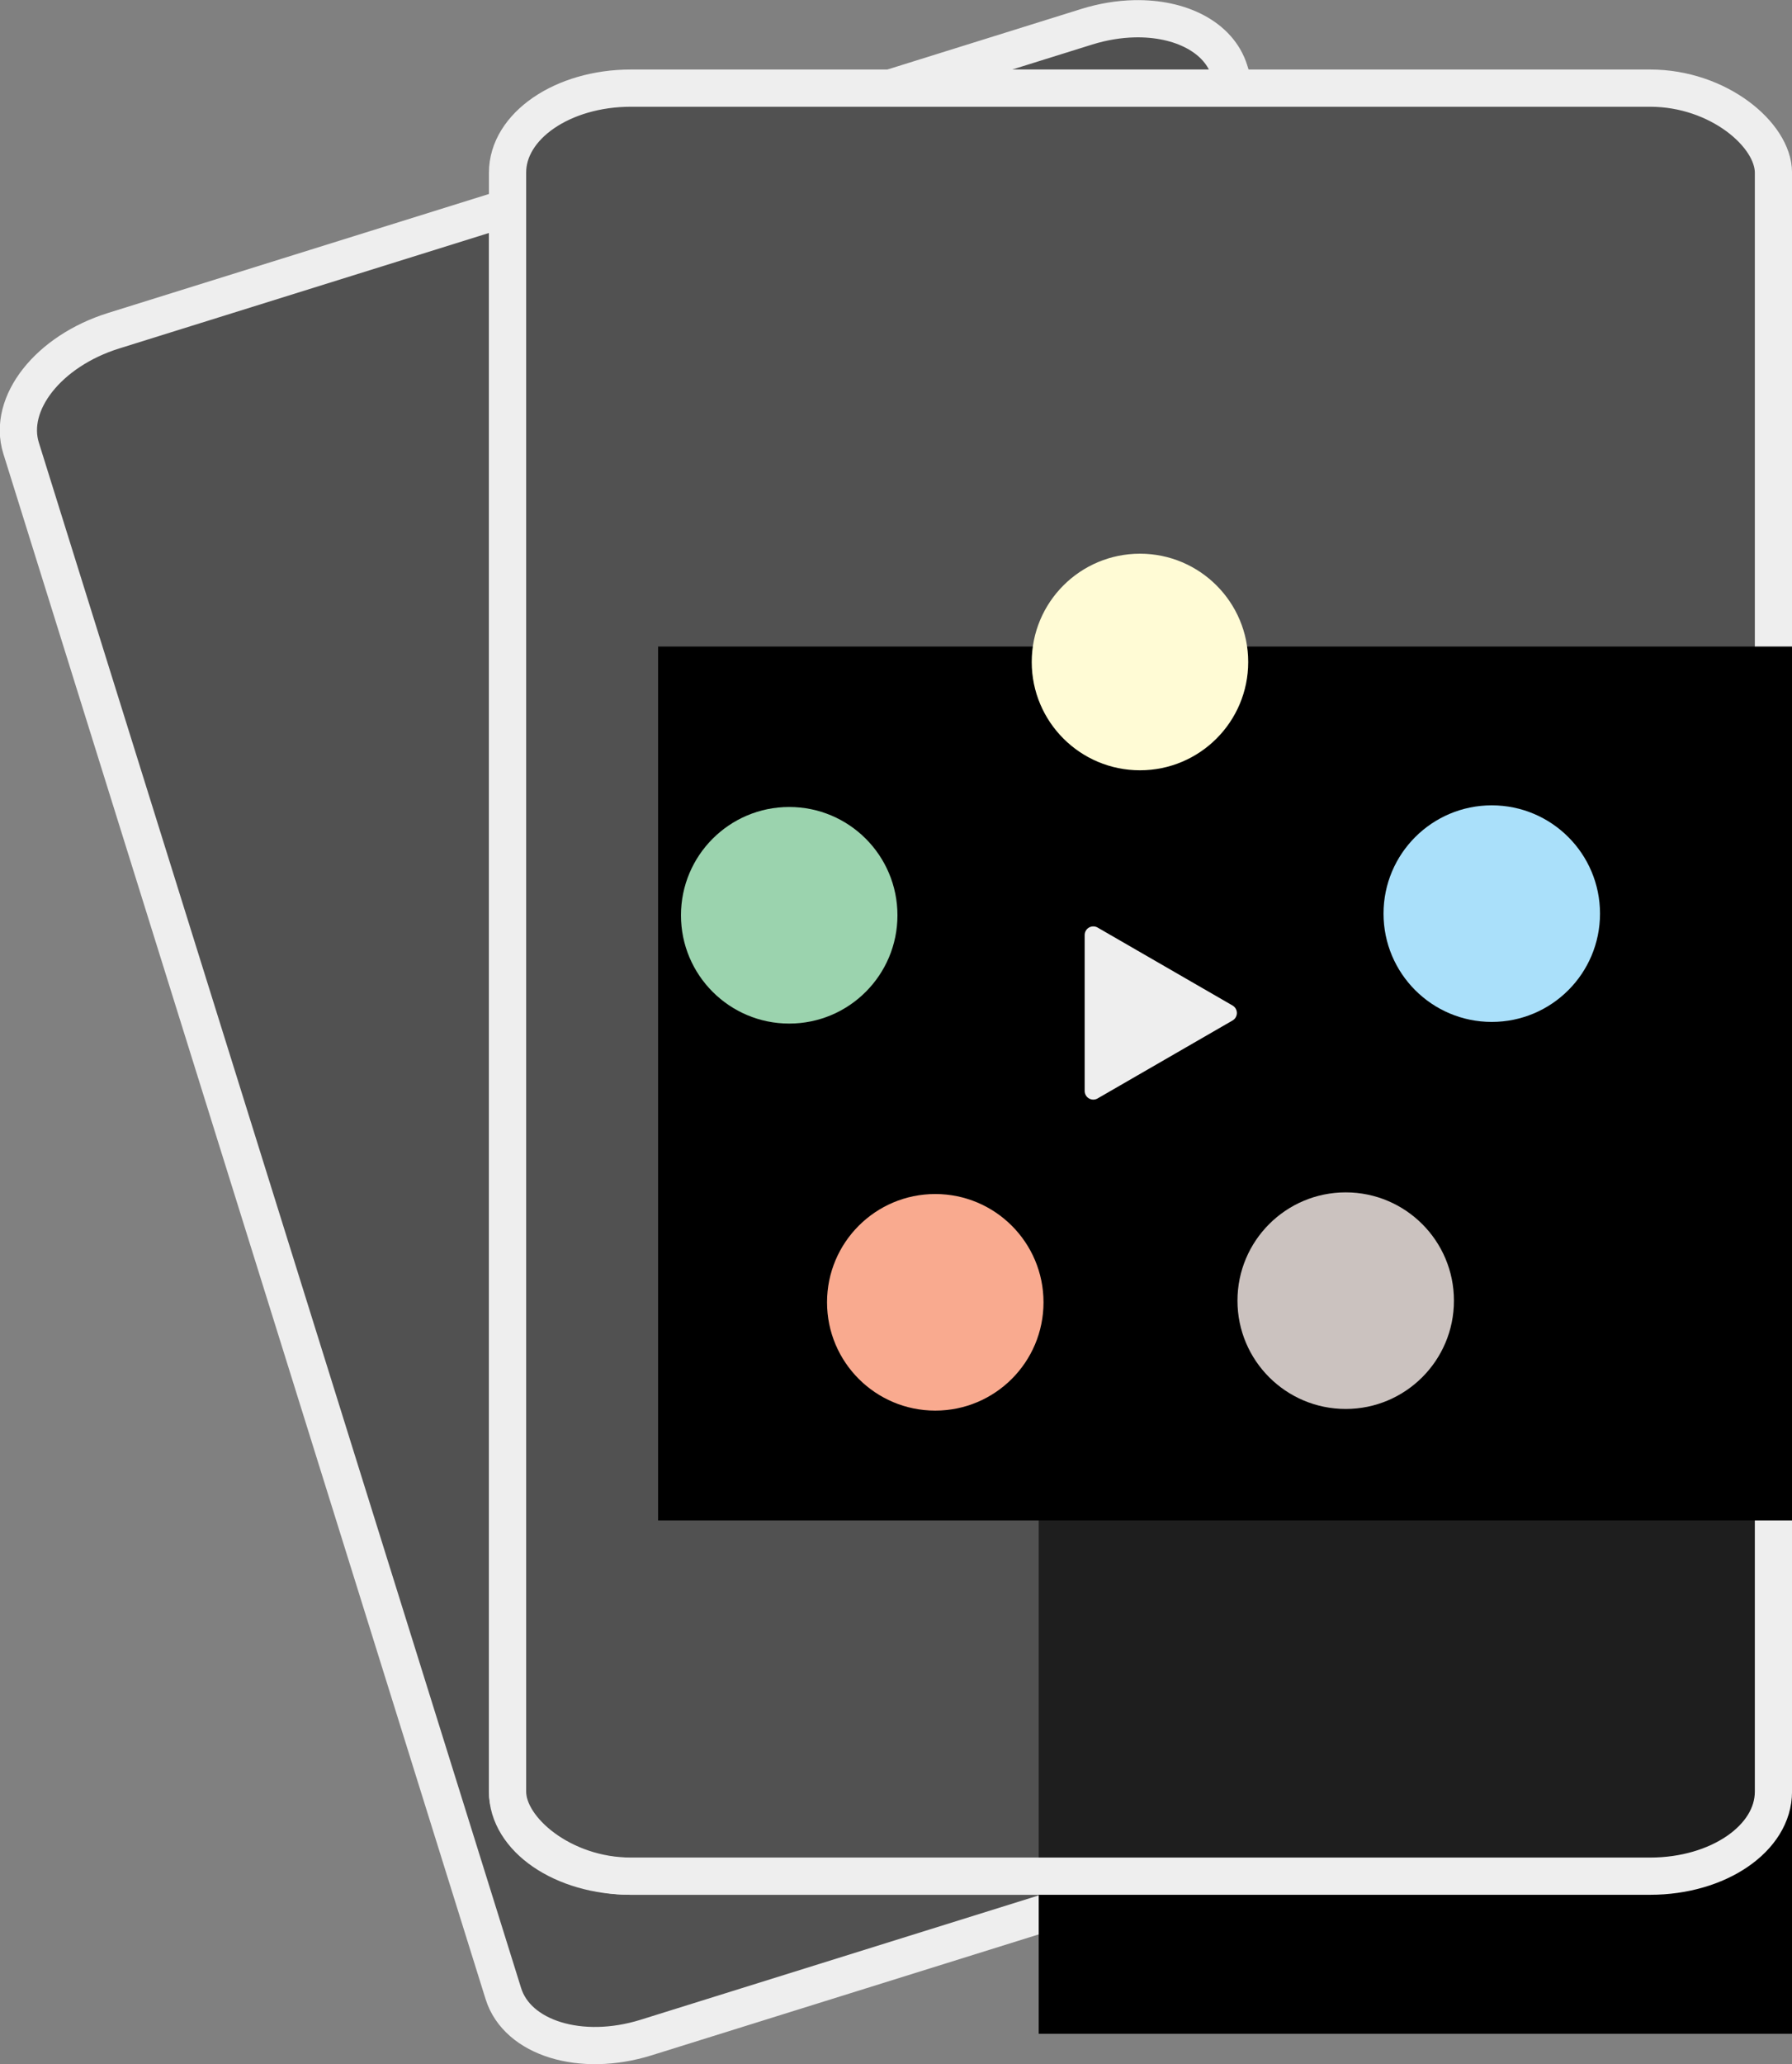
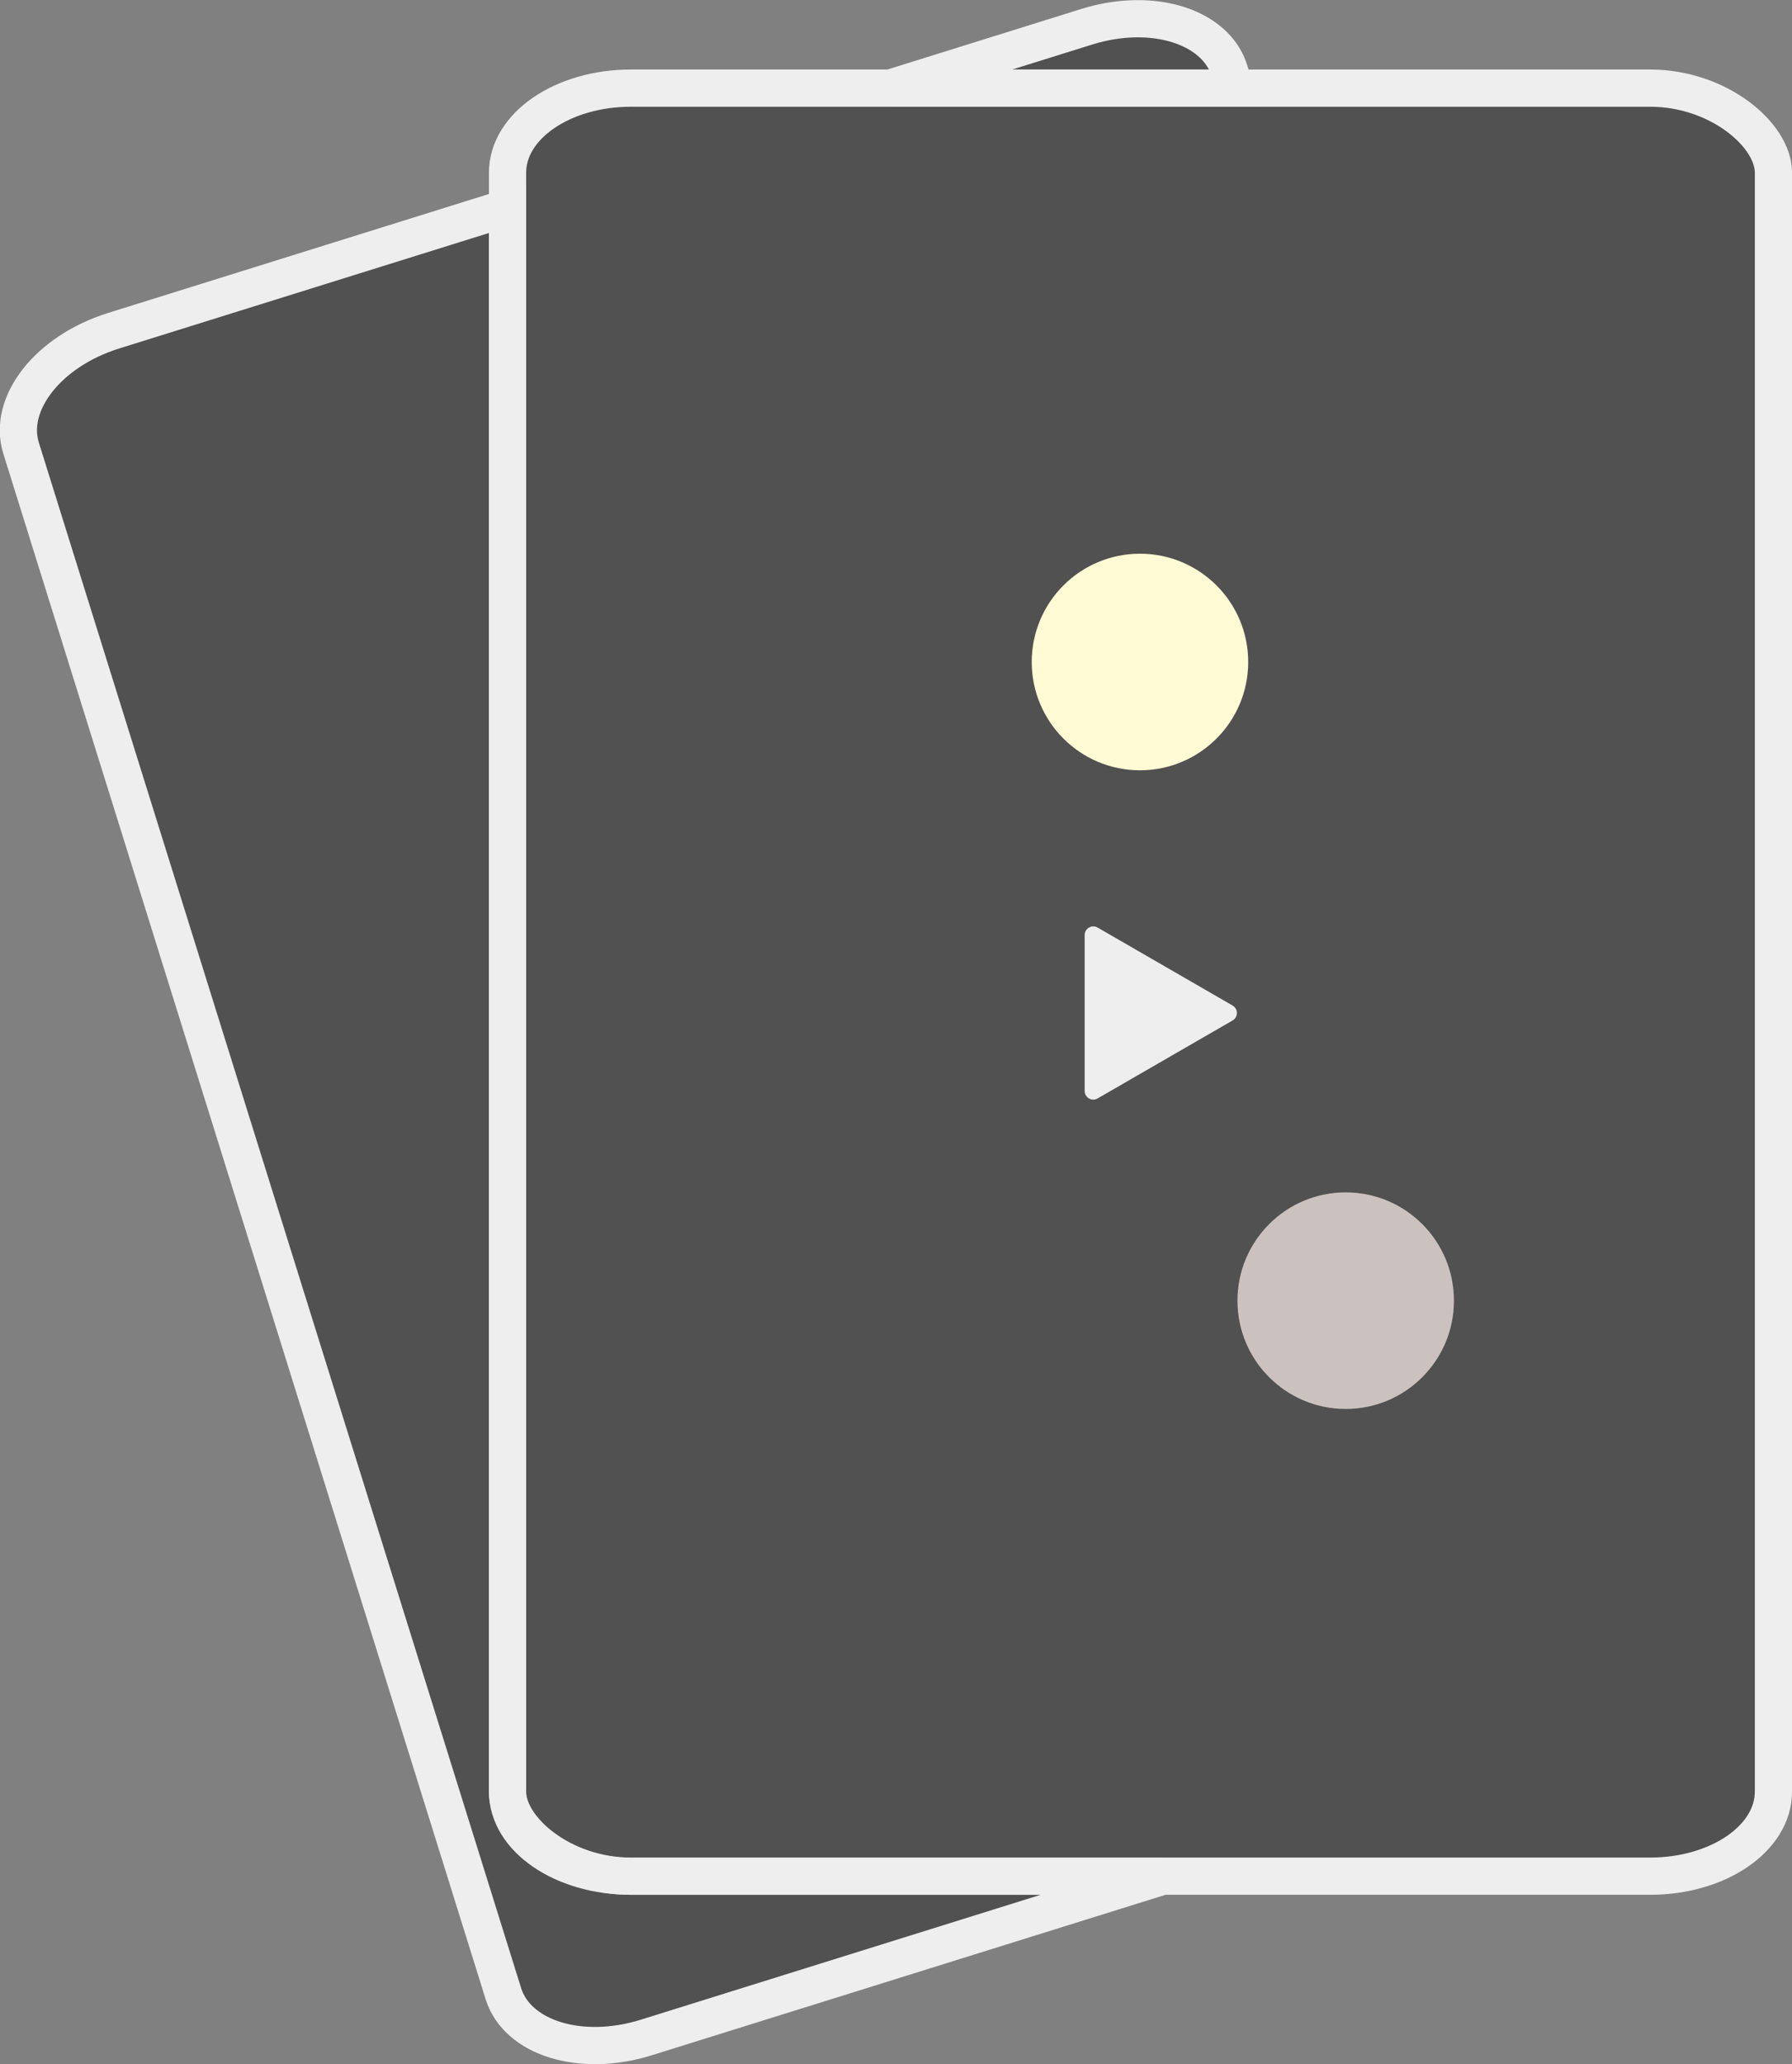
<svg xmlns="http://www.w3.org/2000/svg" xmlns:ns1="http://www.inkscape.org/namespaces/inkscape" xmlns:ns2="http://sodipodi.sourceforge.net/DTD/sodipodi-0.dtd" viewBox="0 0 154.5 177.86" version="1.1" width="154.5" height="177.86" ns1:version="0.92.2 (unknown)" ns2:docname="logo-large-transparent.svg" id="svg218">
  <rect x="0" y="0" width="154.5" height="177.86" fill="#808080" stroke="none" />
  <ns2:namedview pagecolor="#ffffff" bordercolor="#666666" borderopacity="1" objecttolerance="10" gridtolerance="10" guidetolerance="10" ns1:pageopacity="0" ns1:pageshadow="2" ns1:window-width="1855" ns1:window-height="1056" id="namedview4798" showgrid="false" ns1:zoom="5.7673638" ns1:cx="65.532968" ns1:cy="91.27053" ns1:window-x="1985" ns1:window-y="538" ns1:window-maximized="1" ns1:current-layer="g3061" showguides="true" ns1:guide-bbox="true">
    <ns1:grid type="xygrid" id="grid5418" />
  </ns2:namedview>
  <defs id="defs3127" />
  <g id="g3061" transform="translate(1498.059,217.285)">
    <path style="stroke:#eeeeee;stroke-opacity:1;stroke-width:3.208;stroke-miterlimit:4;stroke-dasharray:none;fill:#333333;fill-opacity:0.6" clip-path="none" d="M 100.24 161.676 L 54.387 161.676 C 52.915 161.676 51.515 161.473 50.242 161.105 C 48.97 160.738 47.826 160.205 46.865 159.547 C 45.905 158.889 45.128 158.104 44.592 157.232 C 44.055 156.361 43.758 155.403 43.758 154.395 L 43.758 17.896 L 9.793 28.5 C 4.172 30.255 0.616 34.767 1.818 38.617 L 43.398 171.795 C 44.601 175.645 50.092 177.333 55.713 175.578 L 100.24 161.676 z " id="path6153" transform="translate(-1498.059,-217.285)" />
    <path style="stroke:#eeeeee;stroke-opacity:1;stroke-width:3.208;stroke-miterlimit:4;stroke-dasharray:none;fill:#333333;fill-opacity:0.6" clip-path="none" d="M 97.809 1.617 C 96.484 1.646 95.087 1.87 93.682 2.309 L 76.748 7.596 L 106.467 7.596 L 105.998 6.092 C 105.096 3.204 101.781 1.532 97.809 1.617 z " id="rect3063" transform="translate(-1498.059,-217.285)" />
    <flowRoot id="flowRoot3079" font-style="normal" transform="matrix(0.233,0,0,0.233,-1149.548,-166.735)" font-size="40px" xml:space="preserve" font-weight="normal" line-height="125%" style="letter-spacing:0px;word-spacing:0px;" font-family="Sans" fill="#000000">
      <flowRegion id="flowRegion3081">
        <rect id="rect3083" height="42.857" x="-585.71" width="768.57" y="49.505" />
      </flowRegion>
      <flowPara id="flowPara3085" />
    </flowRoot>
    <flowRoot id="flowRoot3087" font-style="normal" transform="matrix(0.233,0,0,0.233,-1149.548,-166.735)" font-size="40px" xml:space="preserve" font-weight="normal" line-height="125%" style="letter-spacing:0px;word-spacing:0px;" font-family="Sans" fill="#000000">
      <flowRegion id="flowRegion3089">
-         <rect id="rect3091" height="411.43" x="-1111.4" width="1011.4" y="123.79" />
-       </flowRegion>
+         </flowRegion>
      <flowPara id="flowPara3093" />
    </flowRoot>
    <flowRoot id="flowRoot3097" font-style="normal" transform="matrix(0.233,0,0,0.233,-1149.548,-166.735)" font-size="40px" xml:space="preserve" font-weight="normal" line-height="125%" style="letter-spacing:0px;word-spacing:0px;" font-family="Sans" fill="#000000">
      <flowRegion id="flowRegion3099">
        <rect id="rect3101" height="462.86" x="-394.29" width="914.29" y="492.36" />
      </flowRegion>
      <flowPara id="flowPara3103" />
    </flowRoot>
    <flowRoot id="flowRoot3105" font-style="normal" font-variant="normal" line-height="125%" font-stretch="normal" transform="matrix(0.233,0,0,0.233,-1149.548,-166.735)" font-size="500px" xml:space="preserve" font-weight="normal" style="letter-spacing:0px;word-spacing:0px;" font-family="Arial" fill="#000000">
      <flowRegion id="flowRegion3107">
        <rect id="rect3109" x="-365.71" y="498.08" width="768.57" height="425.71" />
      </flowRegion>
      <flowPara id="flowPara3111">.io</flowPara>
    </flowRoot>
    <flowRoot id="flowRoot3113" font-style="normal" font-variant="normal" line-height="125%" stroke-miterlimit="4" font-stretch="normal" transform="matrix(0.233,0,0,0.233,-989.067,-64.119)" font-size="400px" xml:space="preserve" font-weight="normal" style="writing-mode:lr-tb;letter-spacing:0px;word-spacing:0px;" font-family="Arial" stroke-dasharray="none" stroke-width="12" stroke="#000000" fill="none">
      <flowRegion id="flowRegion3115">
        <rect id="rect3117" x="-1131.4" y="0.934" stroke-miterlimit="4" width="1768.6" height="1288.6" stroke-dasharray="none" stroke-width="12" stroke="#000" fill="none" />
      </flowRegion>
      <flowPara id="flowPara3119" font-variant="normal" stroke-miterlimit="4" font-stretch="normal" font-style="normal" font-size="500px" font-weight="normal" font-family="Arial" stroke-dasharray="none" stroke-width="12" stroke="#000000" fill="none" />
    </flowRoot>
    <rect id="rect3065" x="-1454.3" y="-209.69" stroke-miterlimit="4" width="109.14" height="154.08" ry="7.281" rx="10.629" style="fill:#333333;fill-opacity:0.6;stroke:#eeeeee;stroke-width:3.208;stroke-linecap:butt;stroke-linejoin:miter;stroke-miterlimit:4;stroke-dasharray:none;stroke-opacity:1" />
    <flowRoot xml:space="preserve" id="flowRoot4150" style="font-style:normal;font-weight:normal;font-size:5.917px;line-height:125%;font-family:sans-serif;letter-spacing:0px;word-spacing:0px;fill:#000000;fill-opacity:1;stroke:none;stroke-width:1px;stroke-linecap:butt;stroke-linejoin:miter;stroke-opacity:1">
      <flowRegion id="flowRegion4152">
-         <rect id="rect4154" width="158.834" height="75.308" x="-1441.319" y="-161.572" />
-       </flowRegion>
+         </flowRegion>
      <flowPara id="flowPara4156" />
    </flowRoot>
-     <circle style="fill:#9bd3ae;fill-opacity:1;stroke:none;stroke-width:8;stroke-linecap:square;stroke-linejoin:round;stroke-miterlimit:18.1;stroke-dasharray:none;stroke-opacity:1" id="path4257" cx="-1430.016" cy="-138.413" r="9.332" />
-     <circle style="fill:#f9aa8f;fill-opacity:1;stroke:none;stroke-width:8;stroke-linecap:square;stroke-linejoin:round;stroke-miterlimit:18.1;stroke-dasharray:none;stroke-opacity:1" id="path4257-3" cx="-1417.423" cy="-105.061" r="9.332" />
-     <circle style="fill:#aae0fa;fill-opacity:1;stroke:none;stroke-width:8;stroke-linecap:square;stroke-linejoin:round;stroke-miterlimit:18.1;stroke-dasharray:none;stroke-opacity:1" id="path4257-99" cx="1369.444" cy="-138.555" r="9.332" transform="scale(-1,1)" />
    <circle style="fill:#fffbd5;fill-opacity:1;stroke:none;stroke-width:8;stroke-linecap:square;stroke-linejoin:round;stroke-miterlimit:18.1;stroke-dasharray:none;stroke-opacity:1" id="path4257-9-0" cx="1399.775" cy="-160.239" r="9.332" transform="scale(-1,1)" />
    <circle style="fill:#cbc2bf;fill-opacity:1;stroke:none;stroke-width:8;stroke-linecap:square;stroke-linejoin:round;stroke-miterlimit:18.1;stroke-dasharray:none;stroke-opacity:1" id="path4257-3-6" cx="1382.037" cy="-105.203" transform="scale(-1,1)" r="9.332" />
    <path ns2:type="star" style="fill:#eeeeee;fill-opacity:1;stroke:#eeeeee;stroke-width:1.489;stroke-linecap:square;stroke-linejoin:round;stroke-miterlimit:17.7;stroke-dasharray:none;stroke-opacity:1" id="path4296" ns2:sides="3" ns2:cx="-1399.9218" ns2:cy="-129.99159" ns2:r1="7.7573261" ns2:r2="3.8786633" ns2:arg1="0" ns2:arg2="1.0471976" ns1:flatsided="false" ns1:rounded="0" ns1:randomized="0" d="m -1392.164,-129.992 -5.818,3.359 -5.818,3.359 0,-6.718 0,-6.718 5.818,3.359 z" ns1:transform-center-x="-13.110803" ns1:transform-center-y="-4.977861e-005" />
  </g>
</svg>